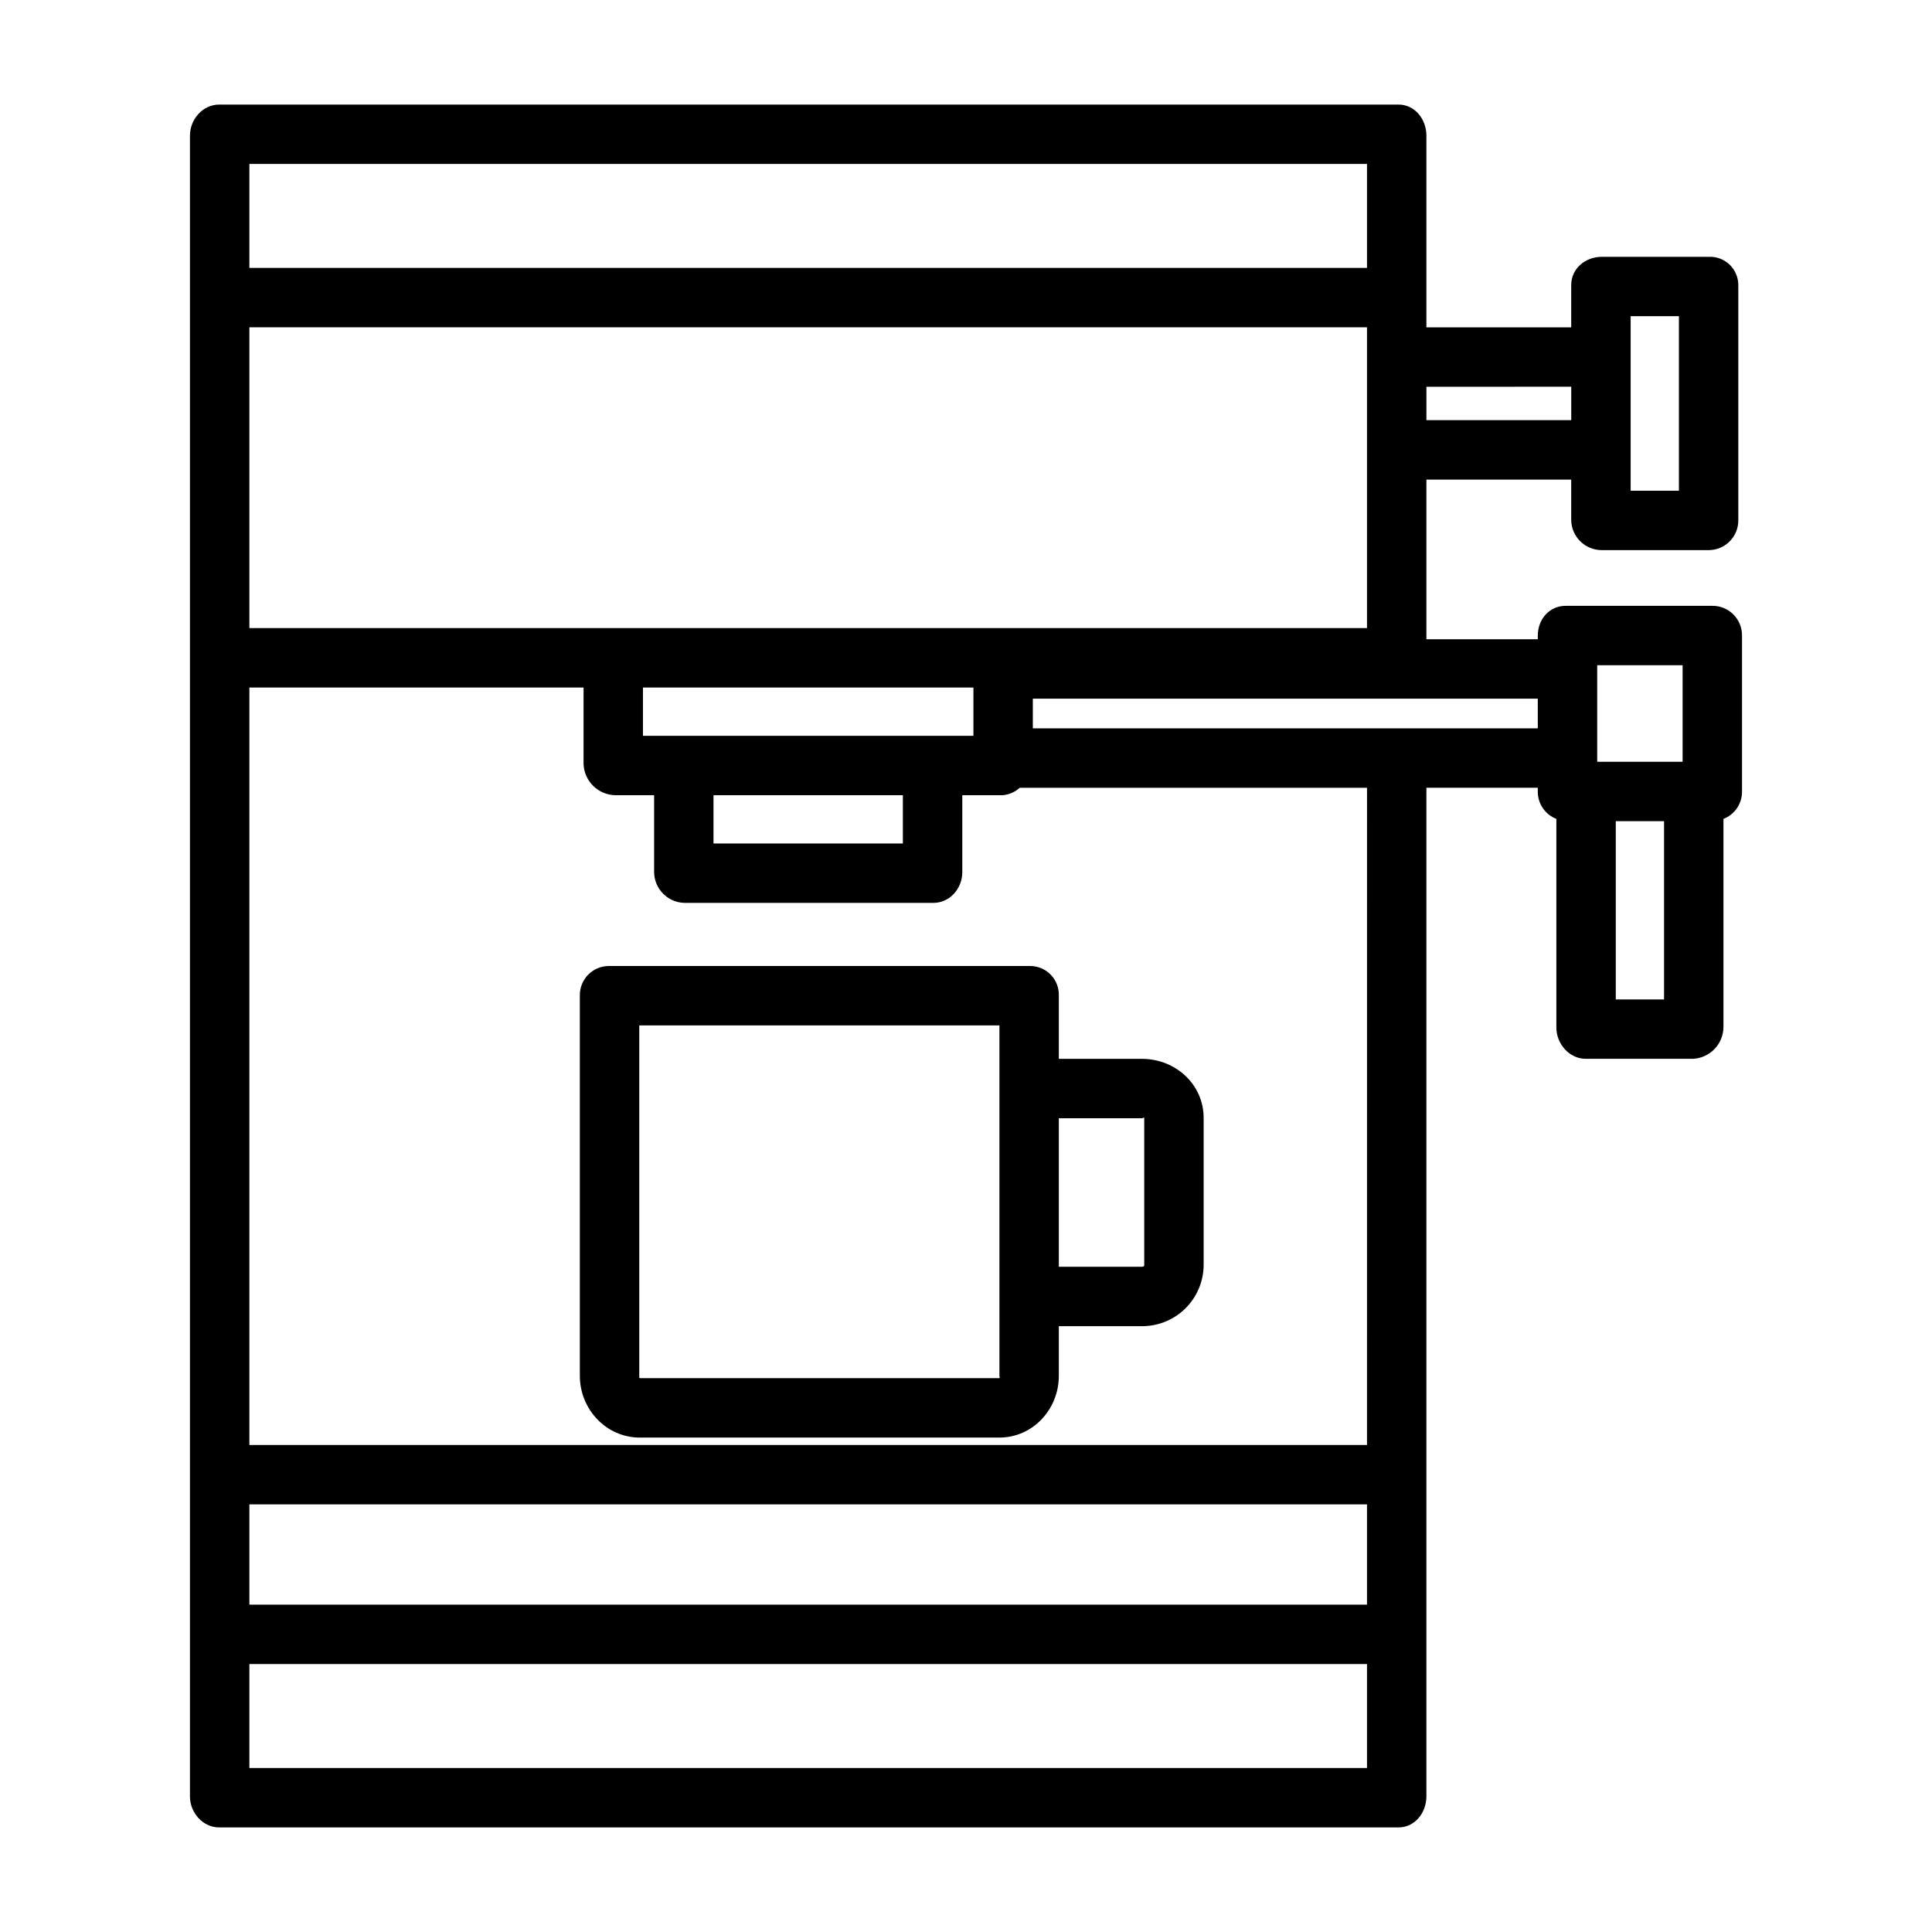
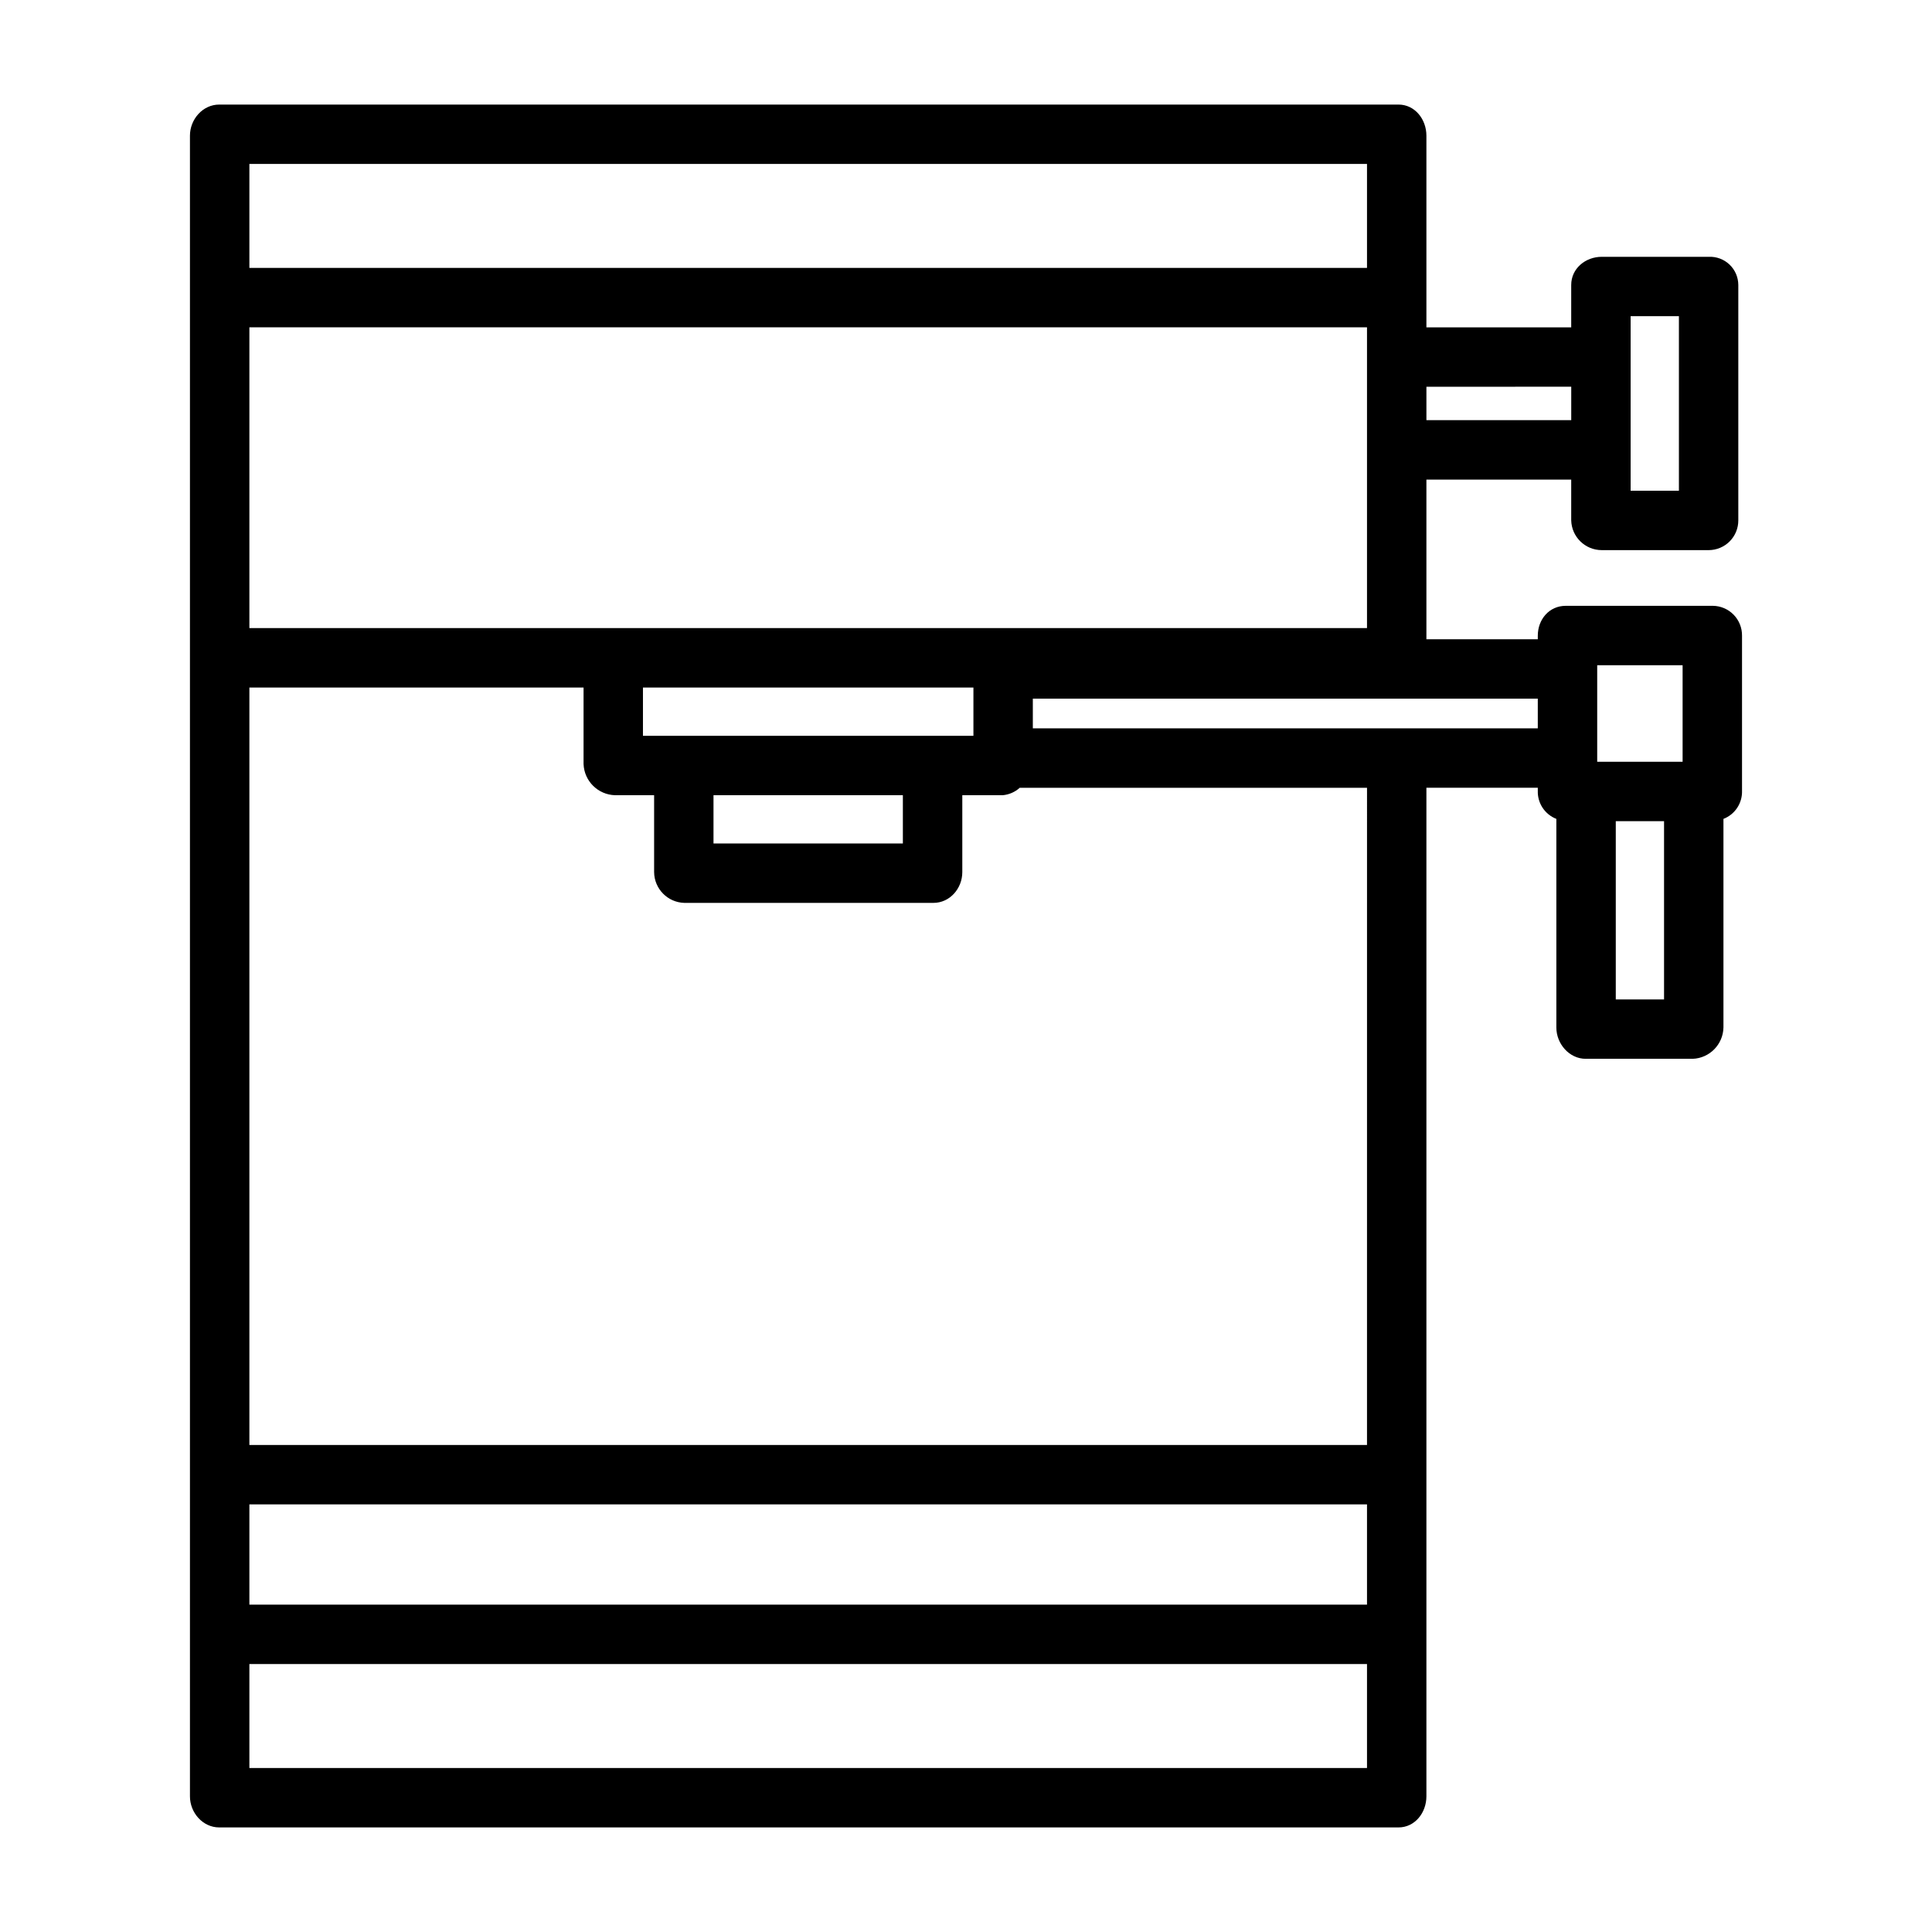
<svg xmlns="http://www.w3.org/2000/svg" fill="#000000" width="800px" height="800px" version="1.1" viewBox="144 144 512 512">
  <g>
    <path d="m597.9 304.55h-38.977c-4.348 0-7.391 3.574-7.391 7.922v0.934h-29.52v-42.312h38.375v10.793c0.105 4.398 3.703 7.906 8.102 7.902h28.348c2.086-0.008 4.086-0.848 5.555-2.328 1.469-1.484 2.289-3.488 2.277-5.574v-62.367c-0.008-2.043-0.848-3.992-2.324-5.402-1.48-1.41-3.469-2.152-5.508-2.062h-28.348c-4.348 0-8.102 3.117-8.102 7.465v11.23h-38.375v-50.797c0-4.348-3.051-8.242-7.394-8.242h-312.53c-4.348 0-7.75 3.894-7.75 8.242v440.09c0 4.348 3.402 8.242 7.75 8.242h312.53c4.348 0 7.394-3.894 7.394-8.242v-267.28h29.52v0.812c-0.105 3.269 1.867 6.254 4.918 7.438v55.281c0 4.348 3.438 8.301 7.785 8.301h28.352c4.481-0.176 8.051-3.812 8.145-8.301v-55.281c3.055-1.184 5.023-4.168 4.922-7.438v-41.105c0.027-2.082-0.773-4.086-2.231-5.574-1.453-1.488-3.441-2.332-5.523-2.348zm-30.625 15.742h22.633v25.586h-22.633zm-234.19 34.441h50.184v12.793h-50.184zm-18.695-15.742v-12.793h87.578v12.793zm191.88-100.34v71.797h-296.18v-79.703h296.18zm69.867-10.859h12.793v46.25h-12.793zm-15.742 18.695v8.855l-38.379 0.004v-8.855zm-54.125-59.039v27.555h-296.18v-27.555zm-296.18 355.23h296.18v26.566h-296.18zm0 69.863v-27.551h296.18v27.551zm296.18-85.609h-296.18v-200.73h88.559v20.293c0.184 4.508 3.82 8.105 8.332 8.242h10.367v20.379c0.043 4.434 3.582 8.035 8.012 8.156h66.004c4.348 0 7.656-3.809 7.656-8.156v-20.379h10.727-0.004c1.676-0.152 3.254-0.844 4.5-1.969h92.031zm-88.559-189.91v-7.871l133.82-0.004v7.871zm167.28 71.832h-12.793v-47.234h12.793z" />
-     <path d="m305.33 400c-2.07 0.008-4.047 0.852-5.488 2.332-1.441 1.484-2.227 3.484-2.176 5.551v100.73c0 8.875 7.012 16.359 15.883 16.359h95.289c8.875 0 15.762-7.484 15.762-16.359v-13.164h22.043c4.289 0.012 8.41-1.668 11.469-4.676 3.055-3.008 4.805-7.102 4.867-11.391v-39.133c0-8.871-7.457-15.641-16.336-15.641l-22.043-0.004v-16.719c0.074-2.055-0.684-4.051-2.106-5.535-1.422-1.484-3.383-2.332-5.438-2.348zm103.53 108.61c0 0.195 0.172 0.613-0.02 0.613h-95.289c-0.191 0-0.141-0.422-0.141-0.613v-92.867h95.449zm37.785-68.266c0.191 0 0.59-0.297 0.59-0.102v39.141c0 0.191-0.395 0.324-0.59 0.324l-22.043-0.004v-39.359z" />
  </g>
</svg>